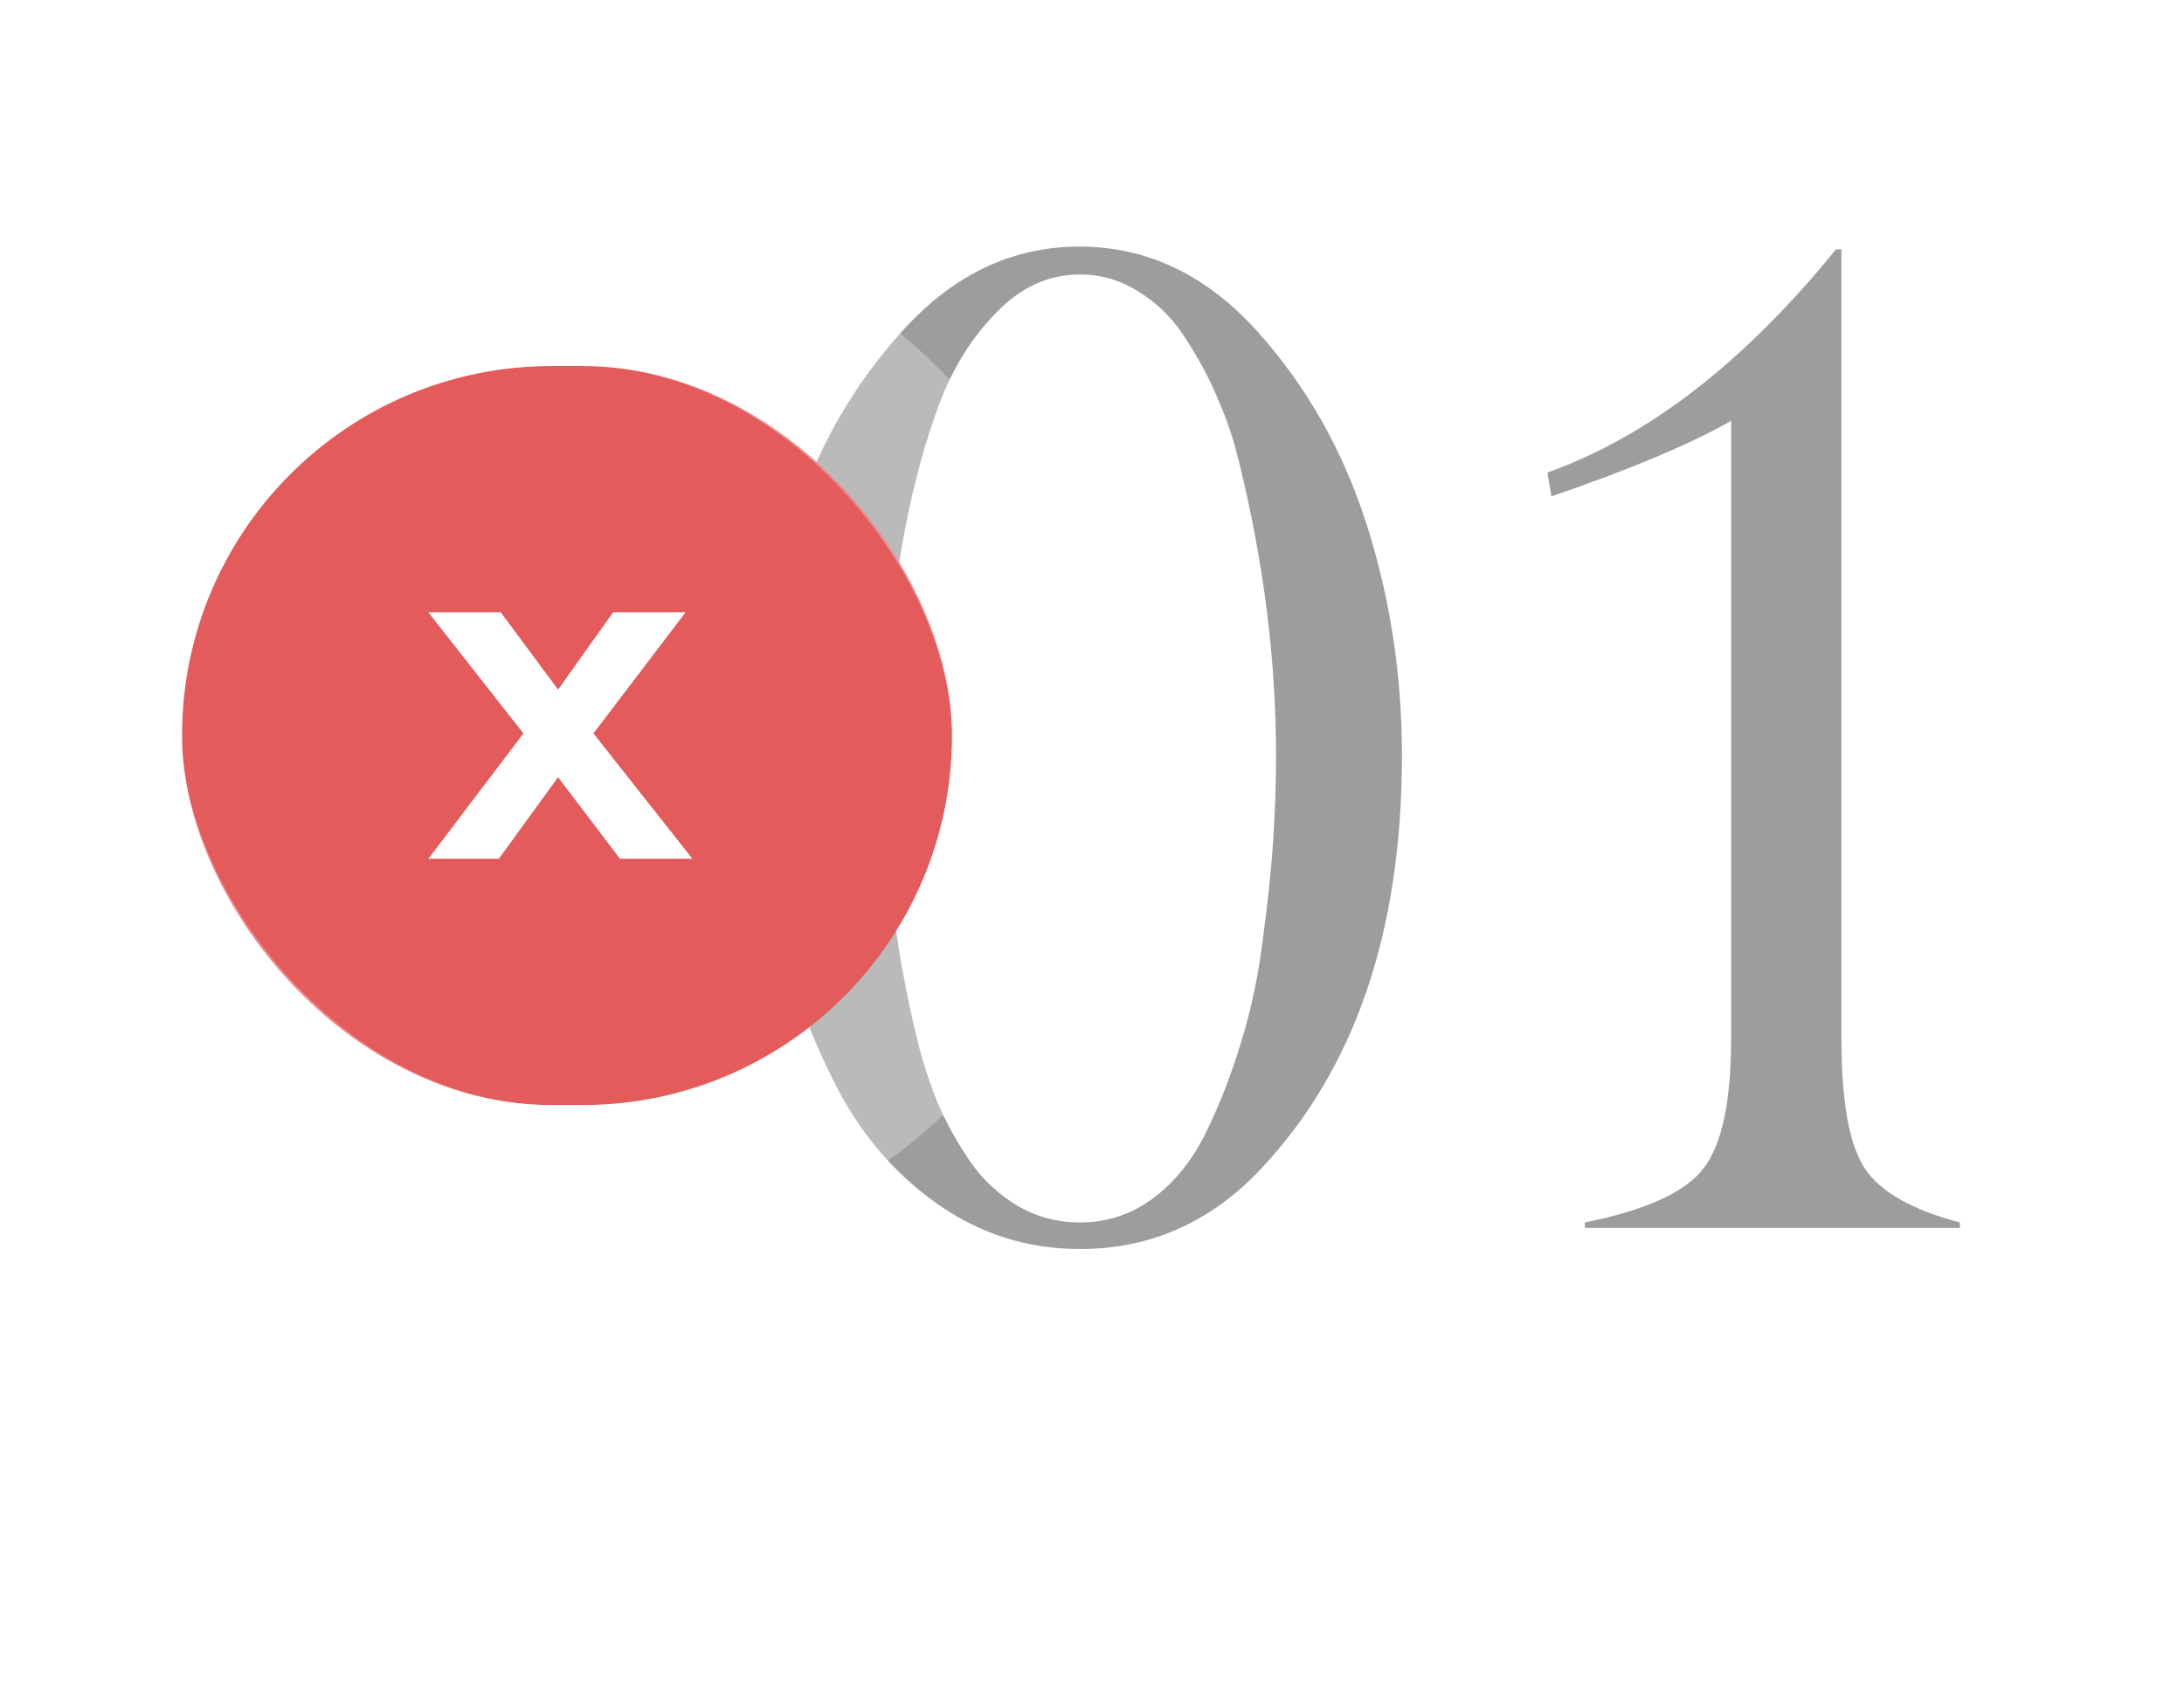
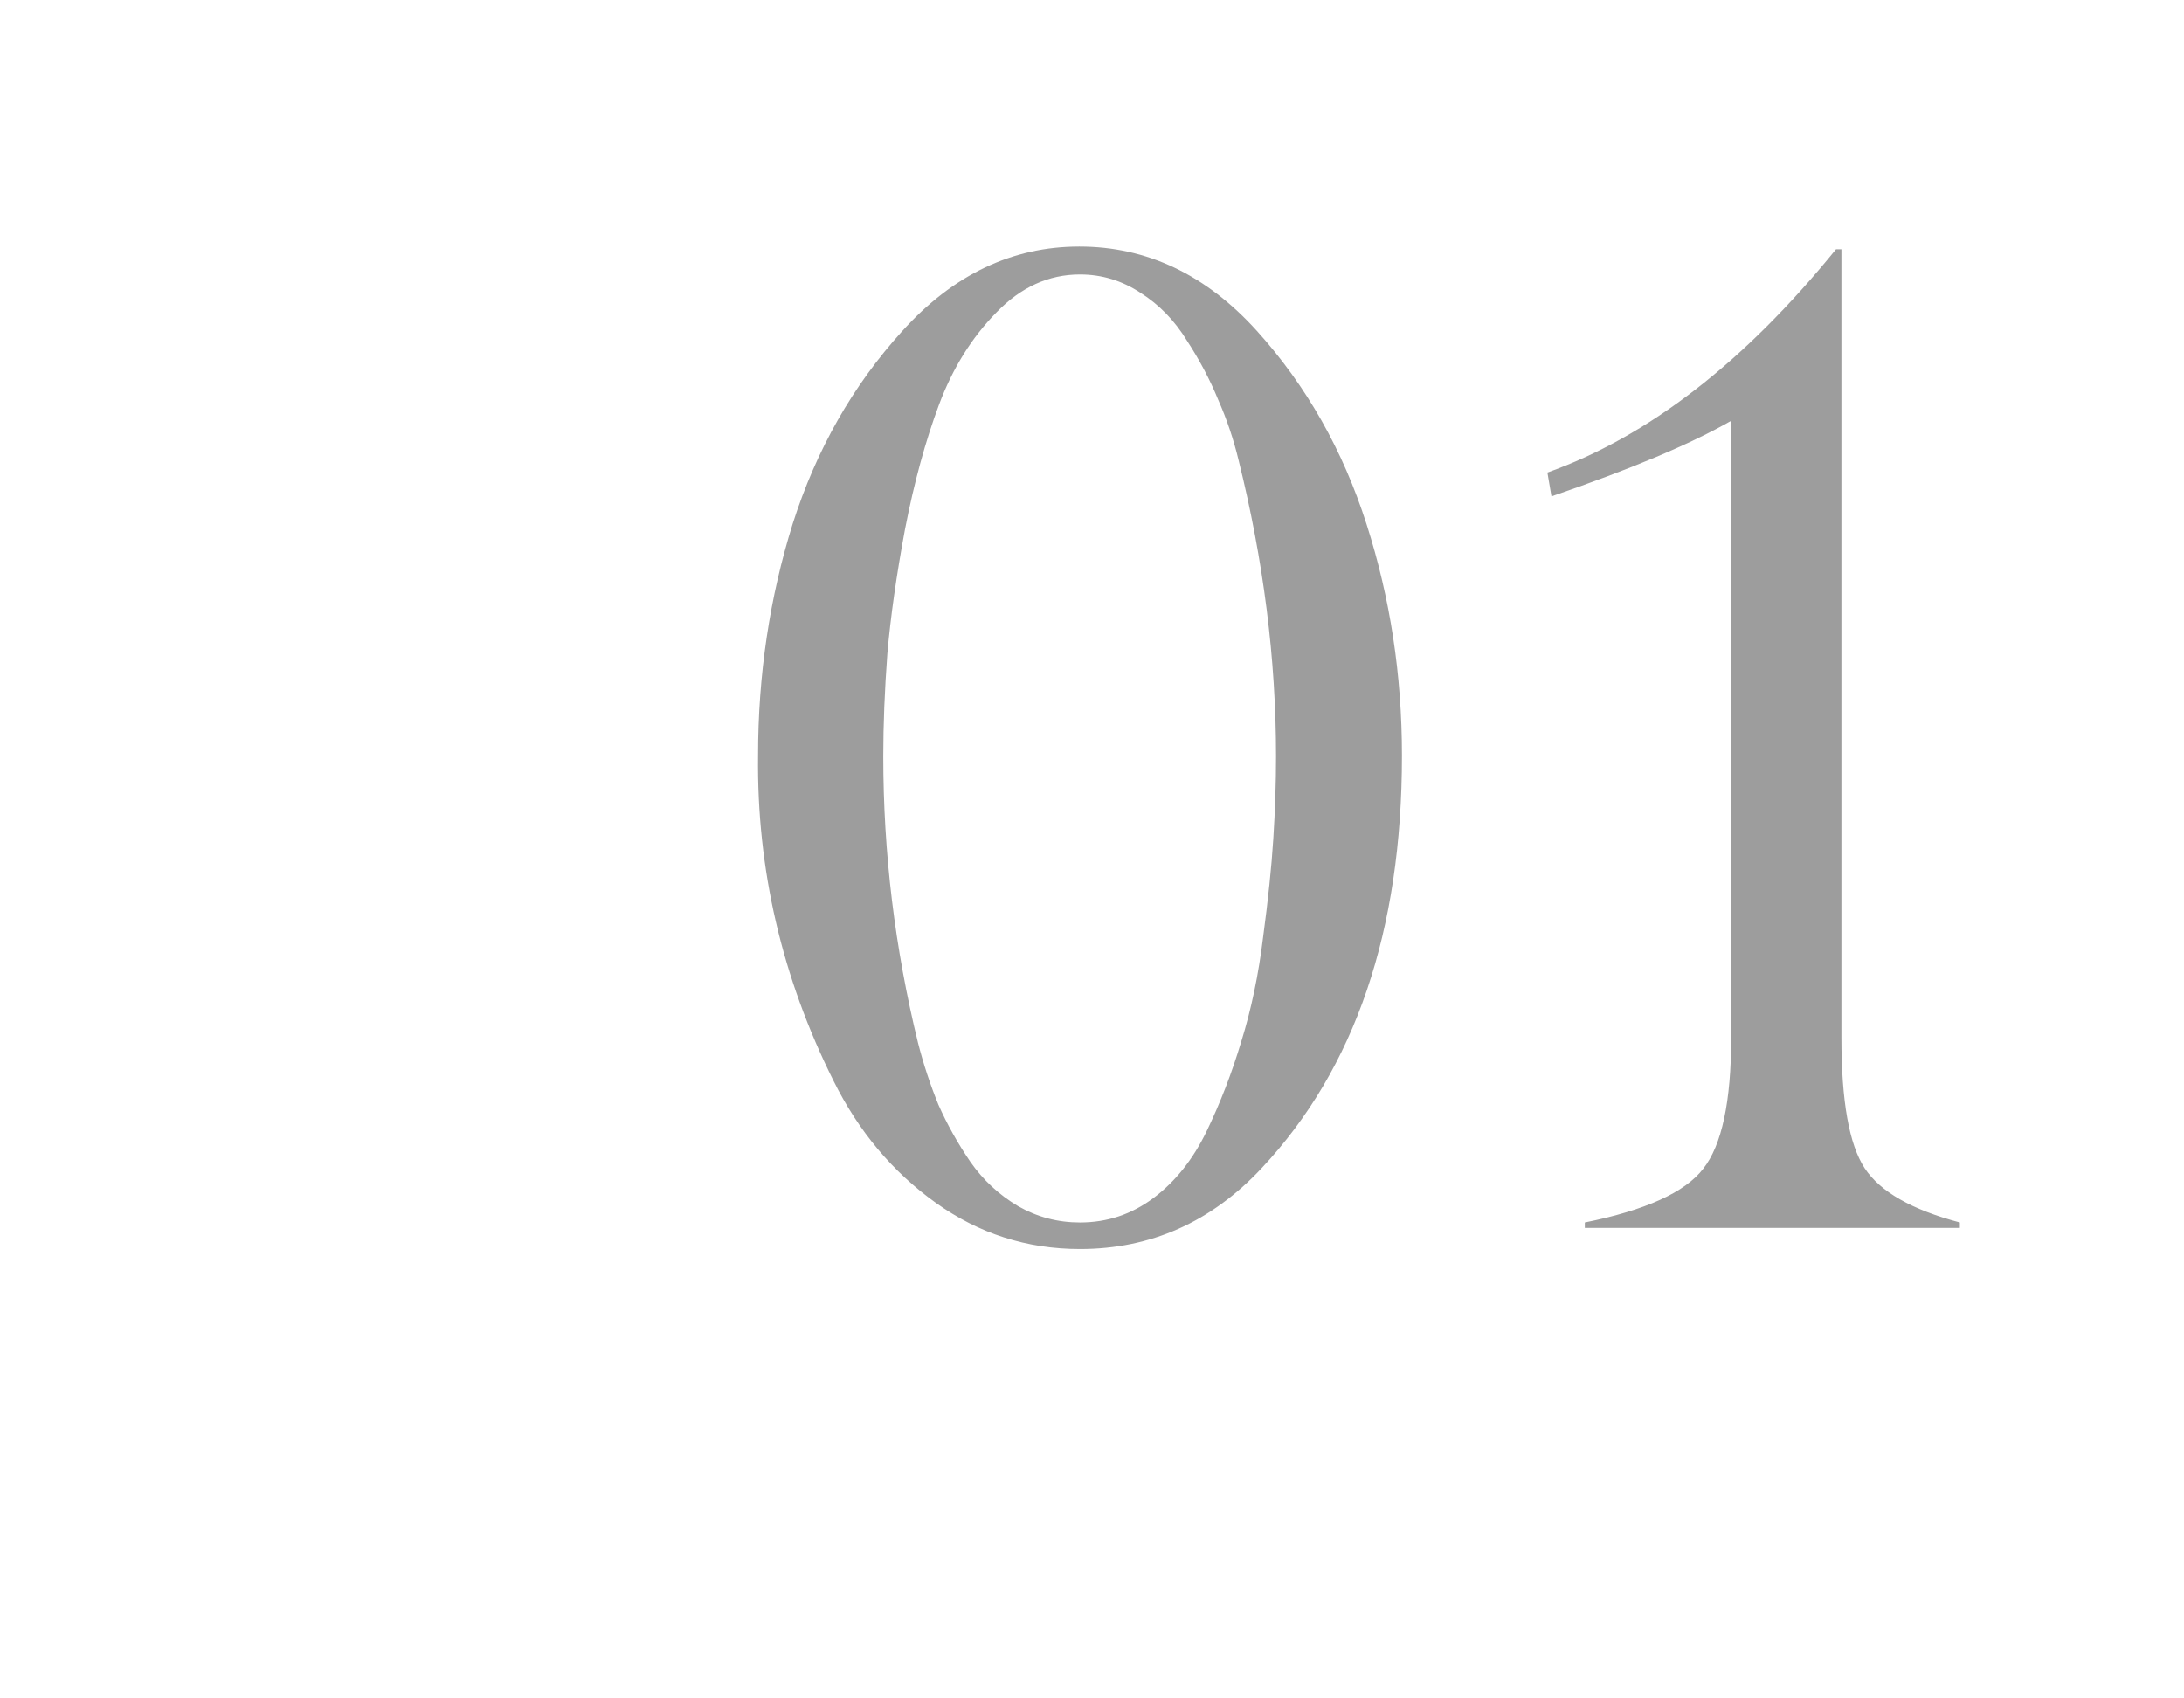
<svg xmlns="http://www.w3.org/2000/svg" width="72" height="56" viewBox="0 0 72 56" fill="none">
  <path d="M35.604 40.308C36.502 40.308 37.31 40.038 38.028 39.5C38.746 38.962 39.329 38.228 39.778 37.301C40.227 36.373 40.608 35.386 40.922 34.339C41.252 33.277 41.491 32.133 41.64 30.906C41.805 29.679 41.917 28.595 41.977 27.652C42.037 26.71 42.067 25.805 42.067 24.937C42.067 21.736 41.655 18.482 40.833 15.176C40.668 14.488 40.444 13.822 40.159 13.179C39.89 12.521 39.546 11.87 39.127 11.227C38.723 10.569 38.215 10.045 37.601 9.656C36.988 9.252 36.322 9.05 35.604 9.05C34.572 9.05 33.652 9.469 32.844 10.307C32.036 11.13 31.408 12.139 30.959 13.336C30.511 14.533 30.137 15.902 29.837 17.442C29.553 18.968 29.359 20.337 29.254 21.549C29.164 22.761 29.119 23.89 29.119 24.937C29.119 28.123 29.501 31.272 30.264 34.384C30.443 35.087 30.668 35.768 30.937 36.426C31.221 37.069 31.573 37.697 31.992 38.311C32.41 38.909 32.934 39.395 33.562 39.769C34.191 40.128 34.871 40.308 35.604 40.308ZM35.604 41.183C33.854 41.183 32.268 40.674 30.847 39.657C29.426 38.64 28.304 37.301 27.481 35.641C25.776 32.23 24.946 28.654 24.991 24.915C24.991 22.252 25.372 19.701 26.135 17.263C26.913 14.825 28.117 12.708 29.748 10.913C31.423 9.058 33.368 8.13 35.582 8.13C37.811 8.13 39.763 9.058 41.438 10.913C43.069 12.723 44.273 14.847 45.051 17.285C45.829 19.709 46.218 22.252 46.218 24.915C46.218 30.689 44.677 35.222 41.596 38.513C39.935 40.293 37.938 41.183 35.604 41.183ZM60.527 8.22H60.706V34.227C60.706 36.306 60.961 37.735 61.469 38.513C61.978 39.291 63.025 39.889 64.611 40.308V40.487H52.247V40.308C54.251 39.904 55.553 39.313 56.151 38.535C56.764 37.757 57.071 36.321 57.071 34.227V13.875C55.74 14.638 53.765 15.468 51.147 16.366L51.013 15.58C54.334 14.398 57.505 11.945 60.527 8.22Z" fill="#9D9D9D" />
  <g filter="url(#filter0_b_77_3220)">
-     <rect x="6" y="12.068" width="25.385" height="24.369" rx="12.185" fill="#E35B5B" />
-     <rect x="3.462" y="9.529" width="30.462" height="29.446" rx="14.723" stroke="white" stroke-opacity="0.3" stroke-width="5.077" stroke-linejoin="round" />
-   </g>
-   <path d="M16.511 20.191L18.398 22.739L20.211 20.191H22.6L19.564 24.183L22.826 28.314H20.438L18.398 25.627L16.447 28.314H14.123L17.256 24.183L14.123 20.191H16.511Z" fill="white" />
+     </g>
  <defs>
    <filter id="filter0_b_77_3220" x="-14.308" y="-8.24" width="66" height="64.984" filterUnits="userSpaceOnUse" color-interpolation-filters="sRGB">
      <feFlood flood-opacity="0" result="BackgroundImageFix" />
      <feGaussianBlur in="BackgroundImageFix" stdDeviation="7.615" />
      <feComposite in2="SourceAlpha" operator="in" result="effect1_backgroundBlur_77_3220" />
      <feBlend mode="normal" in="SourceGraphic" in2="effect1_backgroundBlur_77_3220" result="shape" />
    </filter>
  </defs>
</svg>